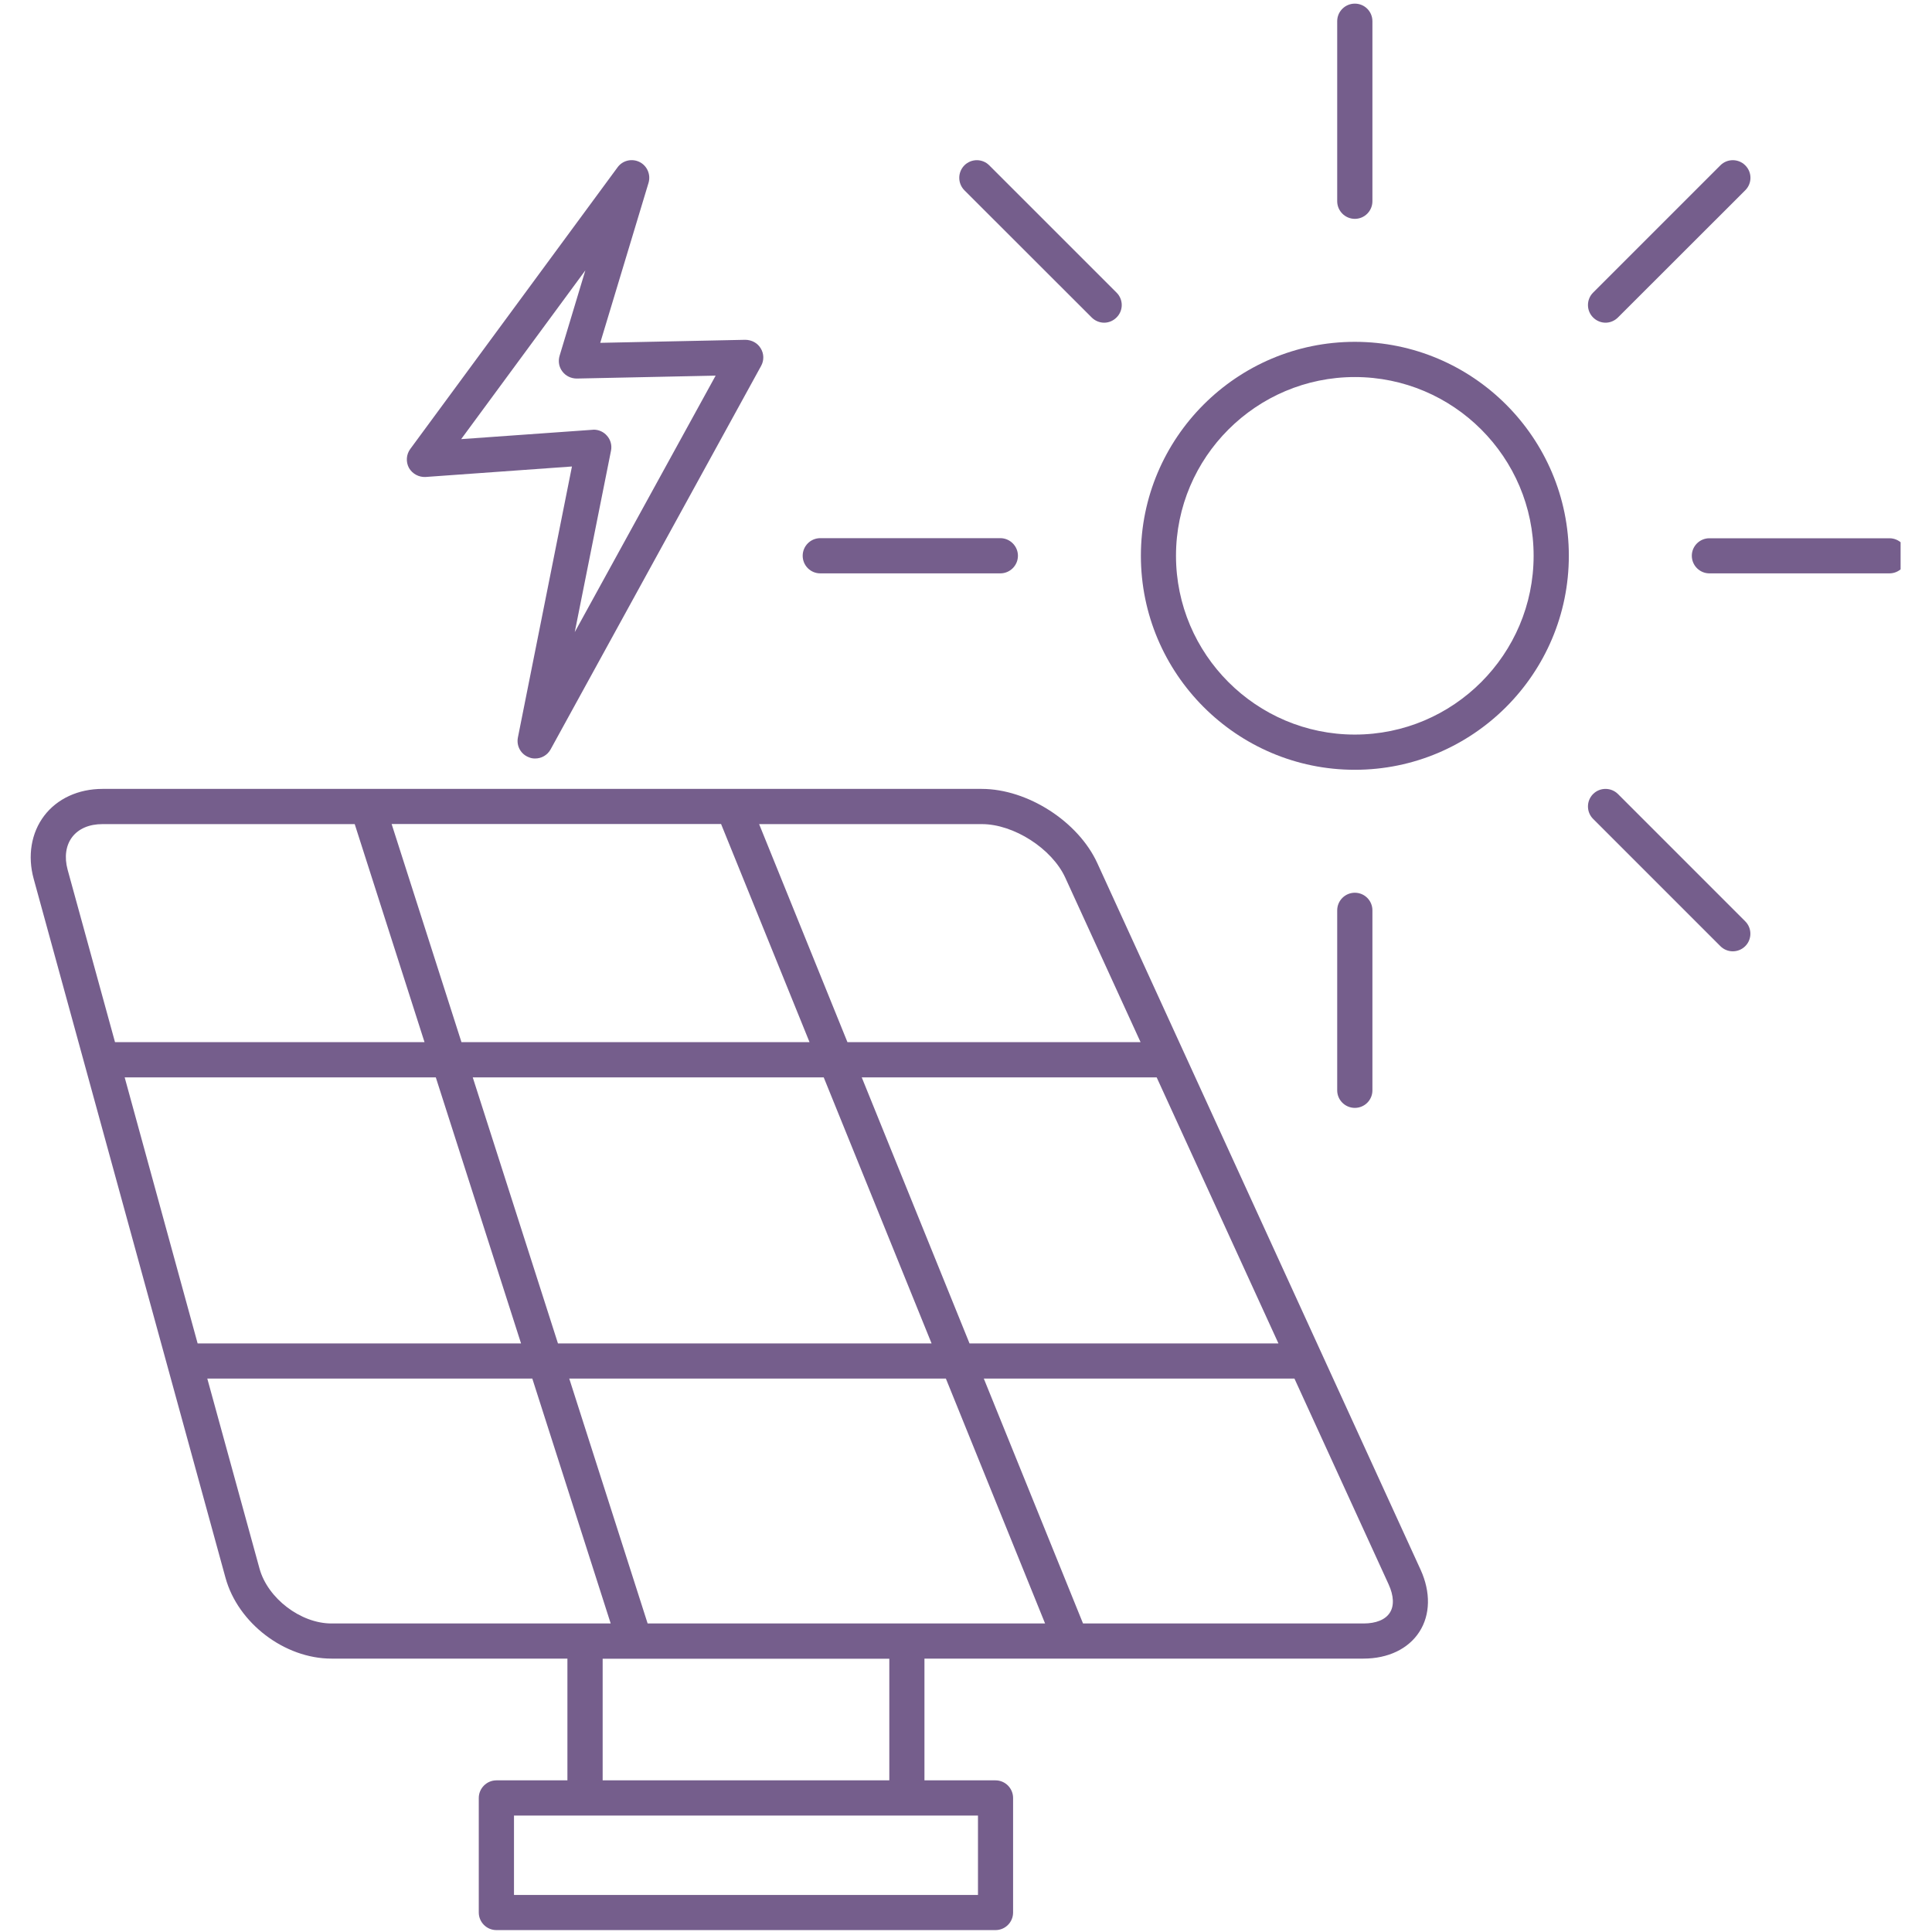
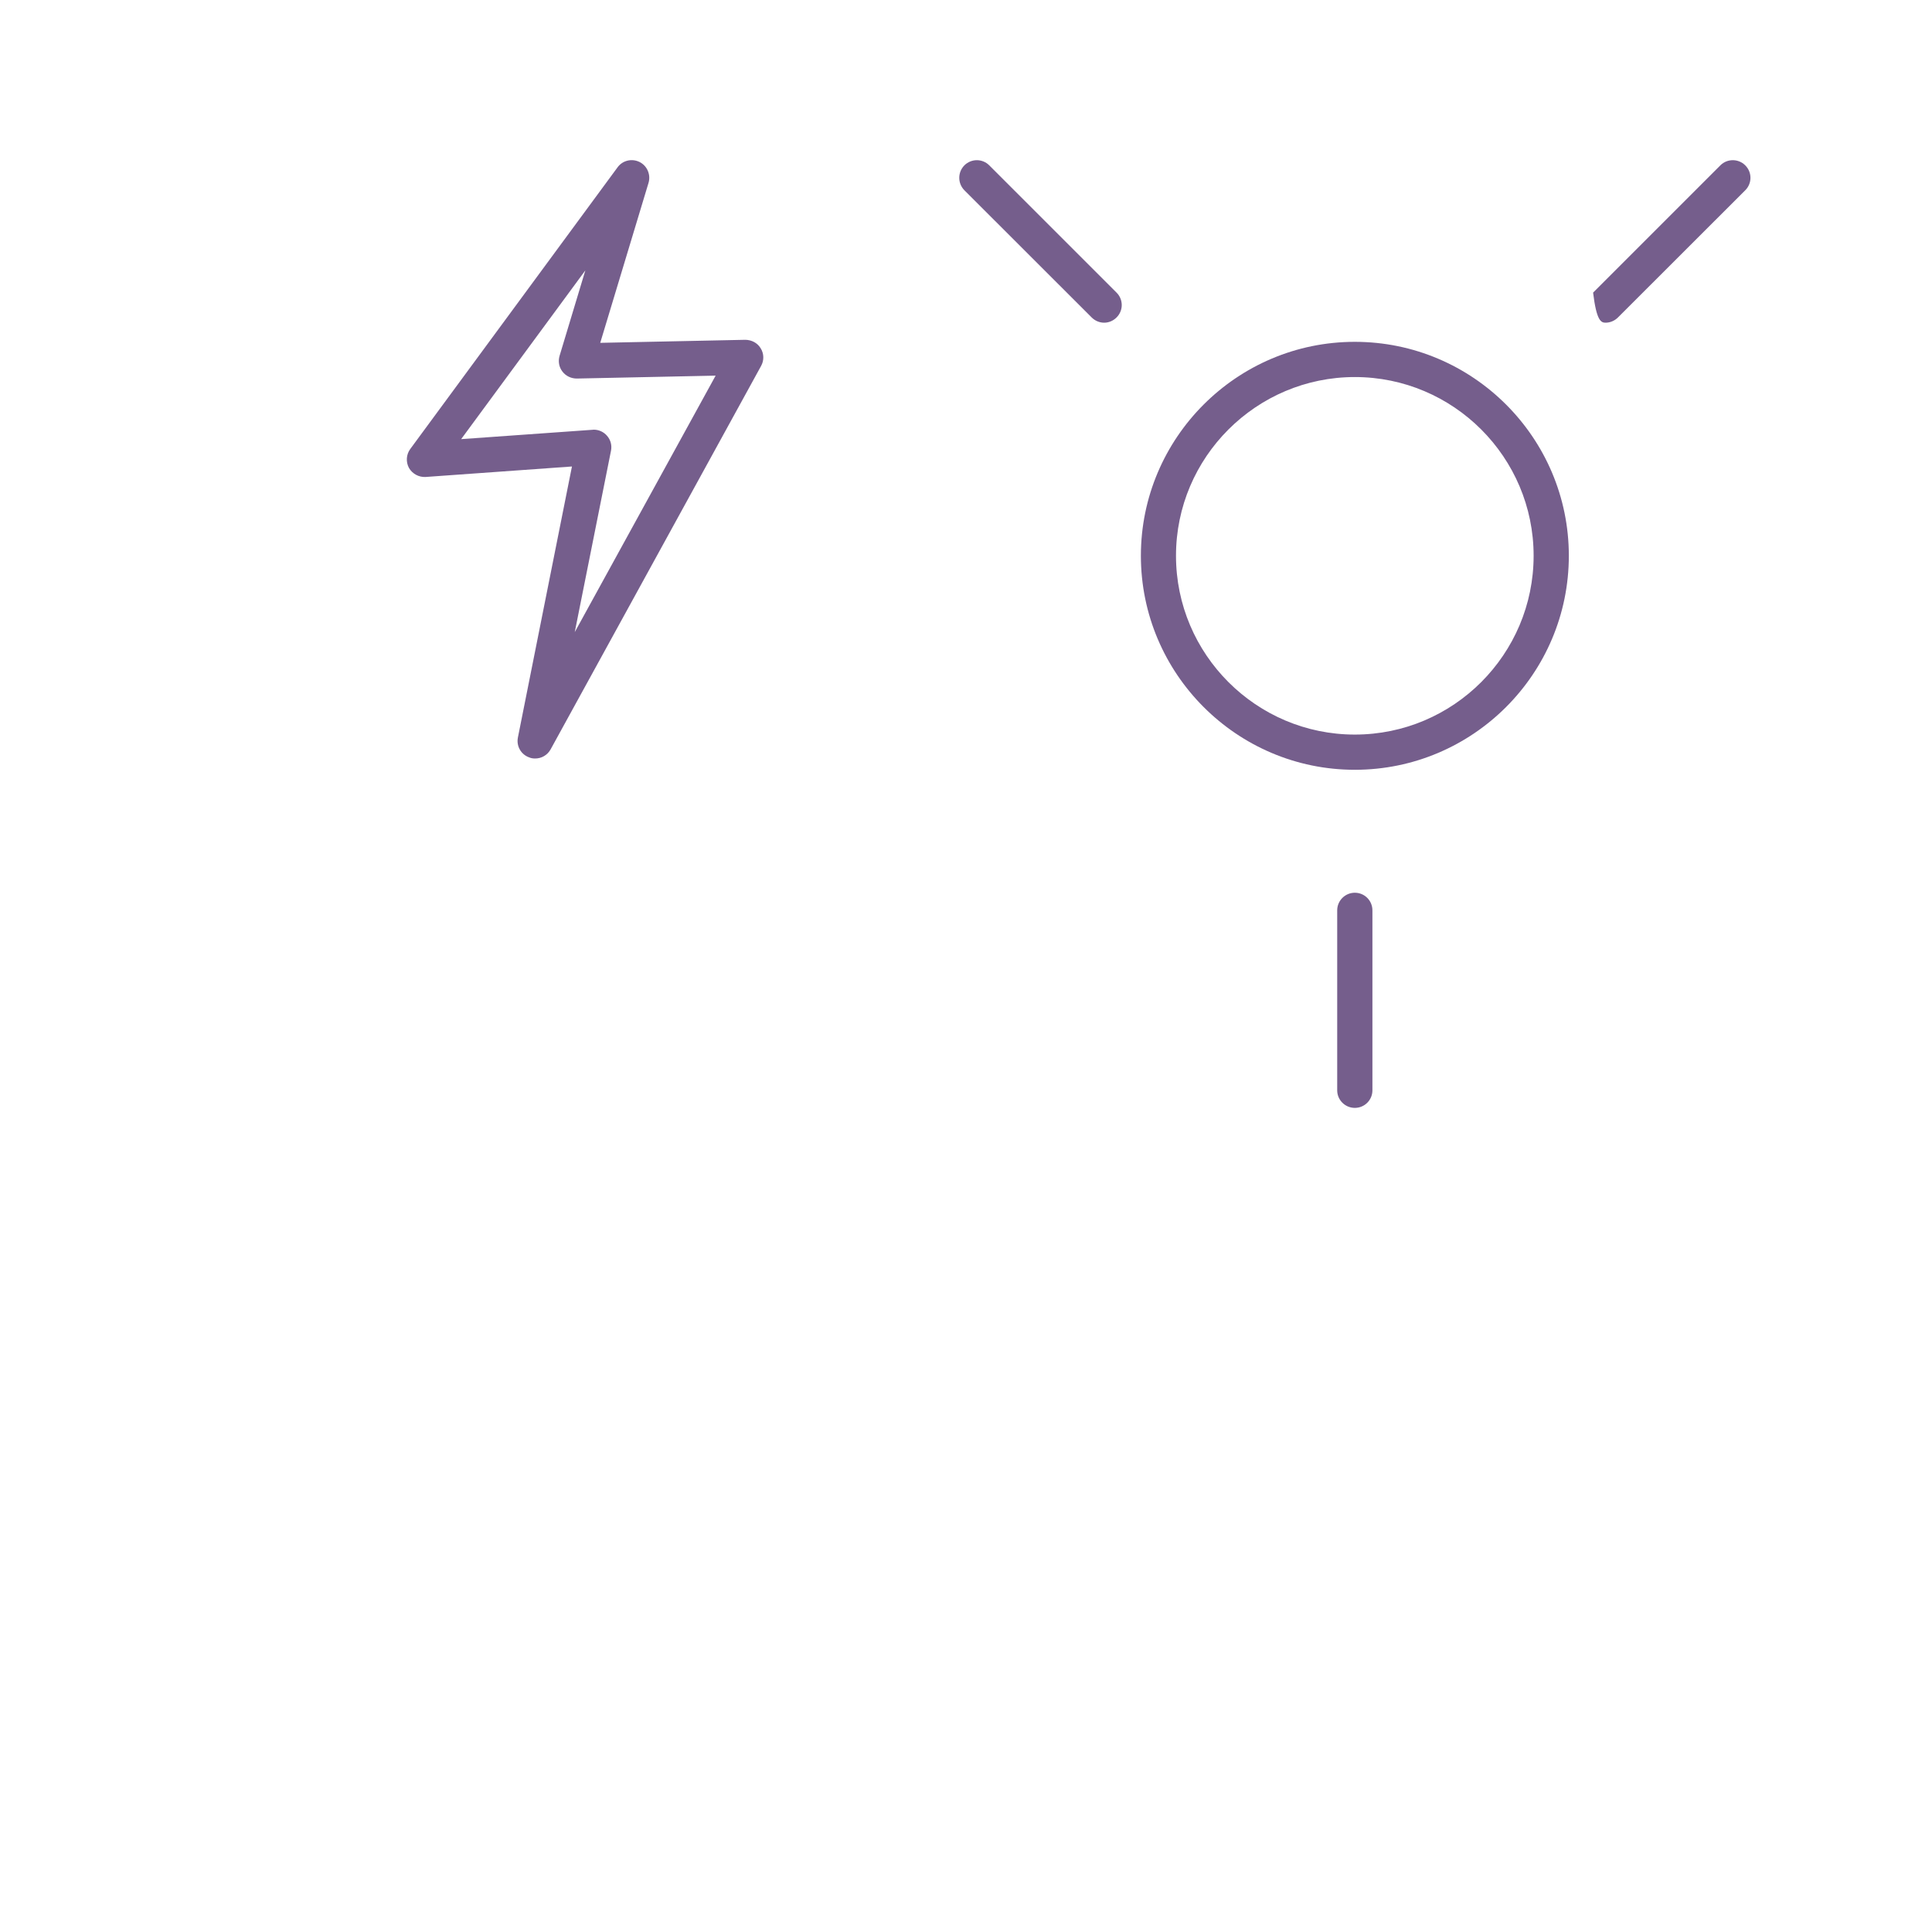
<svg xmlns="http://www.w3.org/2000/svg" width="100" zoomAndPan="magnify" viewBox="0 0 75 75" height="100" preserveAspectRatio="xMidYMid meet" version="1.0">
  <defs>
    <clipPath id="735bb73c6b">
-       <path d="M 1.031 30 L 56 30 L 56 75 L 1.031 75 Z M 1.031 30 " clip-rule="nonzero" />
-     </clipPath>
+       </clipPath>
    <clipPath id="50e499adc8">
      <path d="M 65 20 L 73.781 20 L 73.781 23 L 65 23 Z M 65 20 " clip-rule="nonzero" />
    </clipPath>
  </defs>
  <g clip-path="url(#735bb73c6b)">
    <path fill="#755e8c" d="M 42.598 33.508 C 41.859 31.891 39.887 30.625 38.109 30.625 L 3.977 30.625 C 3.043 30.625 2.219 31.004 1.715 31.668 C 1.211 32.332 1.062 33.227 1.309 34.121 L 8.754 61.25 C 9.238 63.012 11.047 64.387 12.867 64.387 L 22.027 64.387 L 22.027 69.113 L 19.27 69.113 C 18.895 69.113 18.586 69.422 18.586 69.797 L 18.586 74.242 C 18.586 74.621 18.895 74.926 19.27 74.926 L 38.645 74.926 C 39.023 74.926 39.328 74.621 39.328 74.242 L 39.328 69.797 C 39.328 69.422 39.023 69.113 38.645 69.113 L 35.887 69.113 L 35.887 64.387 L 41.582 64.387 C 41.586 64.387 41.586 64.387 41.586 64.387 L 52.93 64.387 C 53.887 64.387 54.676 64.008 55.102 63.344 C 55.527 62.684 55.543 61.805 55.148 60.938 Z M 35.203 63.023 L 25.141 63.023 L 22.098 53.516 L 36.719 53.516 L 40.57 63.023 Z M 21.66 52.152 L 18.352 41.824 L 31.977 41.824 L 36.164 52.152 Z M 4.84 41.824 L 16.918 41.824 L 20.227 52.152 L 7.672 52.152 Z M 27.992 31.988 L 31.426 40.457 L 17.914 40.457 L 15.203 31.988 Z M 33.453 41.824 L 44.902 41.824 L 49.629 52.152 L 37.637 52.152 Z M 41.355 34.074 L 44.277 40.457 L 32.898 40.457 L 29.469 31.992 L 38.109 31.992 C 39.352 31.988 40.84 32.945 41.355 34.074 Z M 2.801 32.496 C 3.051 32.168 3.465 31.992 3.977 31.992 L 13.77 31.992 L 16.48 40.457 L 4.465 40.457 L 2.625 33.762 C 2.492 33.27 2.555 32.82 2.801 32.496 Z M 10.074 60.891 L 8.047 53.516 L 20.664 53.516 L 23.707 63.023 L 12.867 63.023 C 11.672 63.023 10.391 62.047 10.074 60.891 Z M 37.965 73.562 L 19.953 73.562 L 19.953 70.48 L 37.965 70.48 Z M 34.523 69.113 L 23.395 69.113 L 23.395 64.391 L 24.641 64.391 C 24.641 64.391 24.645 64.391 24.645 64.391 L 34.523 64.391 Z M 53.953 62.605 C 53.781 62.875 53.418 63.023 52.934 63.023 L 42.043 63.023 L 38.191 53.516 L 50.25 53.516 L 53.906 61.504 C 54.109 61.949 54.125 62.34 53.953 62.605 Z M 53.953 62.605 " fill-opacity="1" fill-rule="nonzero" />
  </g>
  <path fill="#755e8c" d="M 52.594 13.27 C 48.016 13.27 44.289 16.996 44.289 21.574 C 44.289 26.156 48.016 29.883 52.594 29.883 C 57.176 29.883 60.902 26.156 60.902 21.574 C 60.902 16.996 57.176 13.27 52.594 13.27 Z M 52.594 28.516 C 48.77 28.516 45.652 25.402 45.652 21.574 C 45.652 17.75 48.77 14.637 52.594 14.637 C 56.422 14.637 59.535 17.75 59.535 21.574 C 59.535 25.402 56.422 28.516 52.594 28.516 Z M 52.594 28.516 " fill-opacity="1" fill-rule="nonzero" />
-   <path fill="#755e8c" d="M 52.594 8.496 C 52.973 8.496 53.277 8.188 53.277 7.812 L 53.277 0.824 C 53.277 0.445 52.973 0.141 52.594 0.141 C 52.219 0.141 51.91 0.445 51.91 0.824 L 51.91 7.812 C 51.91 8.188 52.219 8.496 52.594 8.496 Z M 52.594 8.496 " fill-opacity="1" fill-rule="nonzero" />
  <g clip-path="url(#50e499adc8)">
-     <path fill="#755e8c" d="M 73.348 20.895 L 66.359 20.895 C 65.984 20.895 65.676 21.199 65.676 21.574 C 65.676 21.953 65.984 22.258 66.359 22.258 L 73.348 22.258 C 73.723 22.258 74.031 21.953 74.031 21.574 C 74.031 21.199 73.723 20.895 73.348 20.895 Z M 73.348 20.895 " fill-opacity="1" fill-rule="nonzero" />
-   </g>
+     </g>
  <path fill="#755e8c" d="M 42.379 12.324 C 42.512 12.457 42.688 12.527 42.863 12.527 C 43.039 12.527 43.211 12.457 43.344 12.324 C 43.613 12.059 43.613 11.625 43.344 11.359 L 38.402 6.418 C 38.137 6.152 37.707 6.152 37.438 6.418 C 37.172 6.688 37.172 7.117 37.438 7.387 Z M 42.379 12.324 " fill-opacity="1" fill-rule="nonzero" />
-   <path fill="#755e8c" d="M 31.844 22.258 L 38.832 22.258 C 39.207 22.258 39.516 21.953 39.516 21.574 C 39.516 21.199 39.207 20.891 38.832 20.891 L 31.844 20.891 C 31.465 20.891 31.16 21.199 31.16 21.574 C 31.16 21.953 31.465 22.258 31.844 22.258 Z M 31.844 22.258 " fill-opacity="1" fill-rule="nonzero" />
  <path fill="#755e8c" d="M 53.277 42.328 L 53.277 35.34 C 53.277 34.961 52.973 34.656 52.594 34.656 C 52.219 34.656 51.91 34.961 51.91 35.34 L 51.91 42.328 C 51.91 42.703 52.219 43.008 52.594 43.008 C 52.973 43.008 53.277 42.703 53.277 42.328 Z M 53.277 42.328 " fill-opacity="1" fill-rule="nonzero" />
-   <path fill="#755e8c" d="M 62.809 30.824 C 62.543 30.559 62.109 30.559 61.844 30.824 C 61.578 31.09 61.578 31.523 61.844 31.789 L 66.785 36.73 C 66.918 36.863 67.094 36.93 67.266 36.93 C 67.441 36.93 67.617 36.863 67.75 36.73 C 68.016 36.465 68.016 36.031 67.75 35.766 Z M 62.809 30.824 " fill-opacity="1" fill-rule="nonzero" />
-   <path fill="#755e8c" d="M 62.328 12.527 C 62.5 12.527 62.676 12.457 62.809 12.324 L 67.75 7.387 C 68.02 7.117 68.02 6.688 67.75 6.418 C 67.484 6.152 67.051 6.152 66.785 6.418 L 61.844 11.359 C 61.578 11.625 61.578 12.059 61.844 12.324 C 61.977 12.457 62.152 12.527 62.328 12.527 Z M 62.328 12.527 " fill-opacity="1" fill-rule="nonzero" />
+   <path fill="#755e8c" d="M 62.328 12.527 C 62.5 12.527 62.676 12.457 62.809 12.324 L 67.75 7.387 C 68.02 7.117 68.02 6.688 67.75 6.418 C 67.484 6.152 67.051 6.152 66.785 6.418 L 61.844 11.359 C 61.977 12.457 62.152 12.527 62.328 12.527 Z M 62.328 12.527 " fill-opacity="1" fill-rule="nonzero" />
  <path fill="#755e8c" d="M 16.523 18.516 L 22.203 18.109 L 20.105 28.629 C 20.039 28.961 20.223 29.289 20.543 29.402 C 20.617 29.434 20.695 29.445 20.773 29.445 C 21.02 29.445 21.25 29.316 21.375 29.09 L 29.547 14.203 C 29.664 13.992 29.66 13.73 29.531 13.523 C 29.406 13.312 29.18 13.195 28.934 13.191 L 23.301 13.309 L 25.176 7.098 C 25.27 6.781 25.125 6.438 24.828 6.289 C 24.527 6.141 24.168 6.227 23.973 6.496 L 15.926 17.43 C 15.77 17.641 15.75 17.93 15.875 18.164 C 16.008 18.395 16.262 18.531 16.523 18.516 Z M 22.723 10.496 L 21.723 13.812 C 21.66 14.023 21.699 14.25 21.832 14.422 C 21.965 14.598 22.172 14.695 22.391 14.695 L 27.781 14.582 L 22.312 24.539 L 23.719 17.496 C 23.762 17.289 23.703 17.07 23.562 16.914 C 23.434 16.766 23.246 16.68 23.051 16.68 C 23.035 16.68 23.02 16.68 23.004 16.684 L 17.902 17.047 Z M 22.723 10.496 " fill-opacity="1" fill-rule="nonzero" />
</svg>